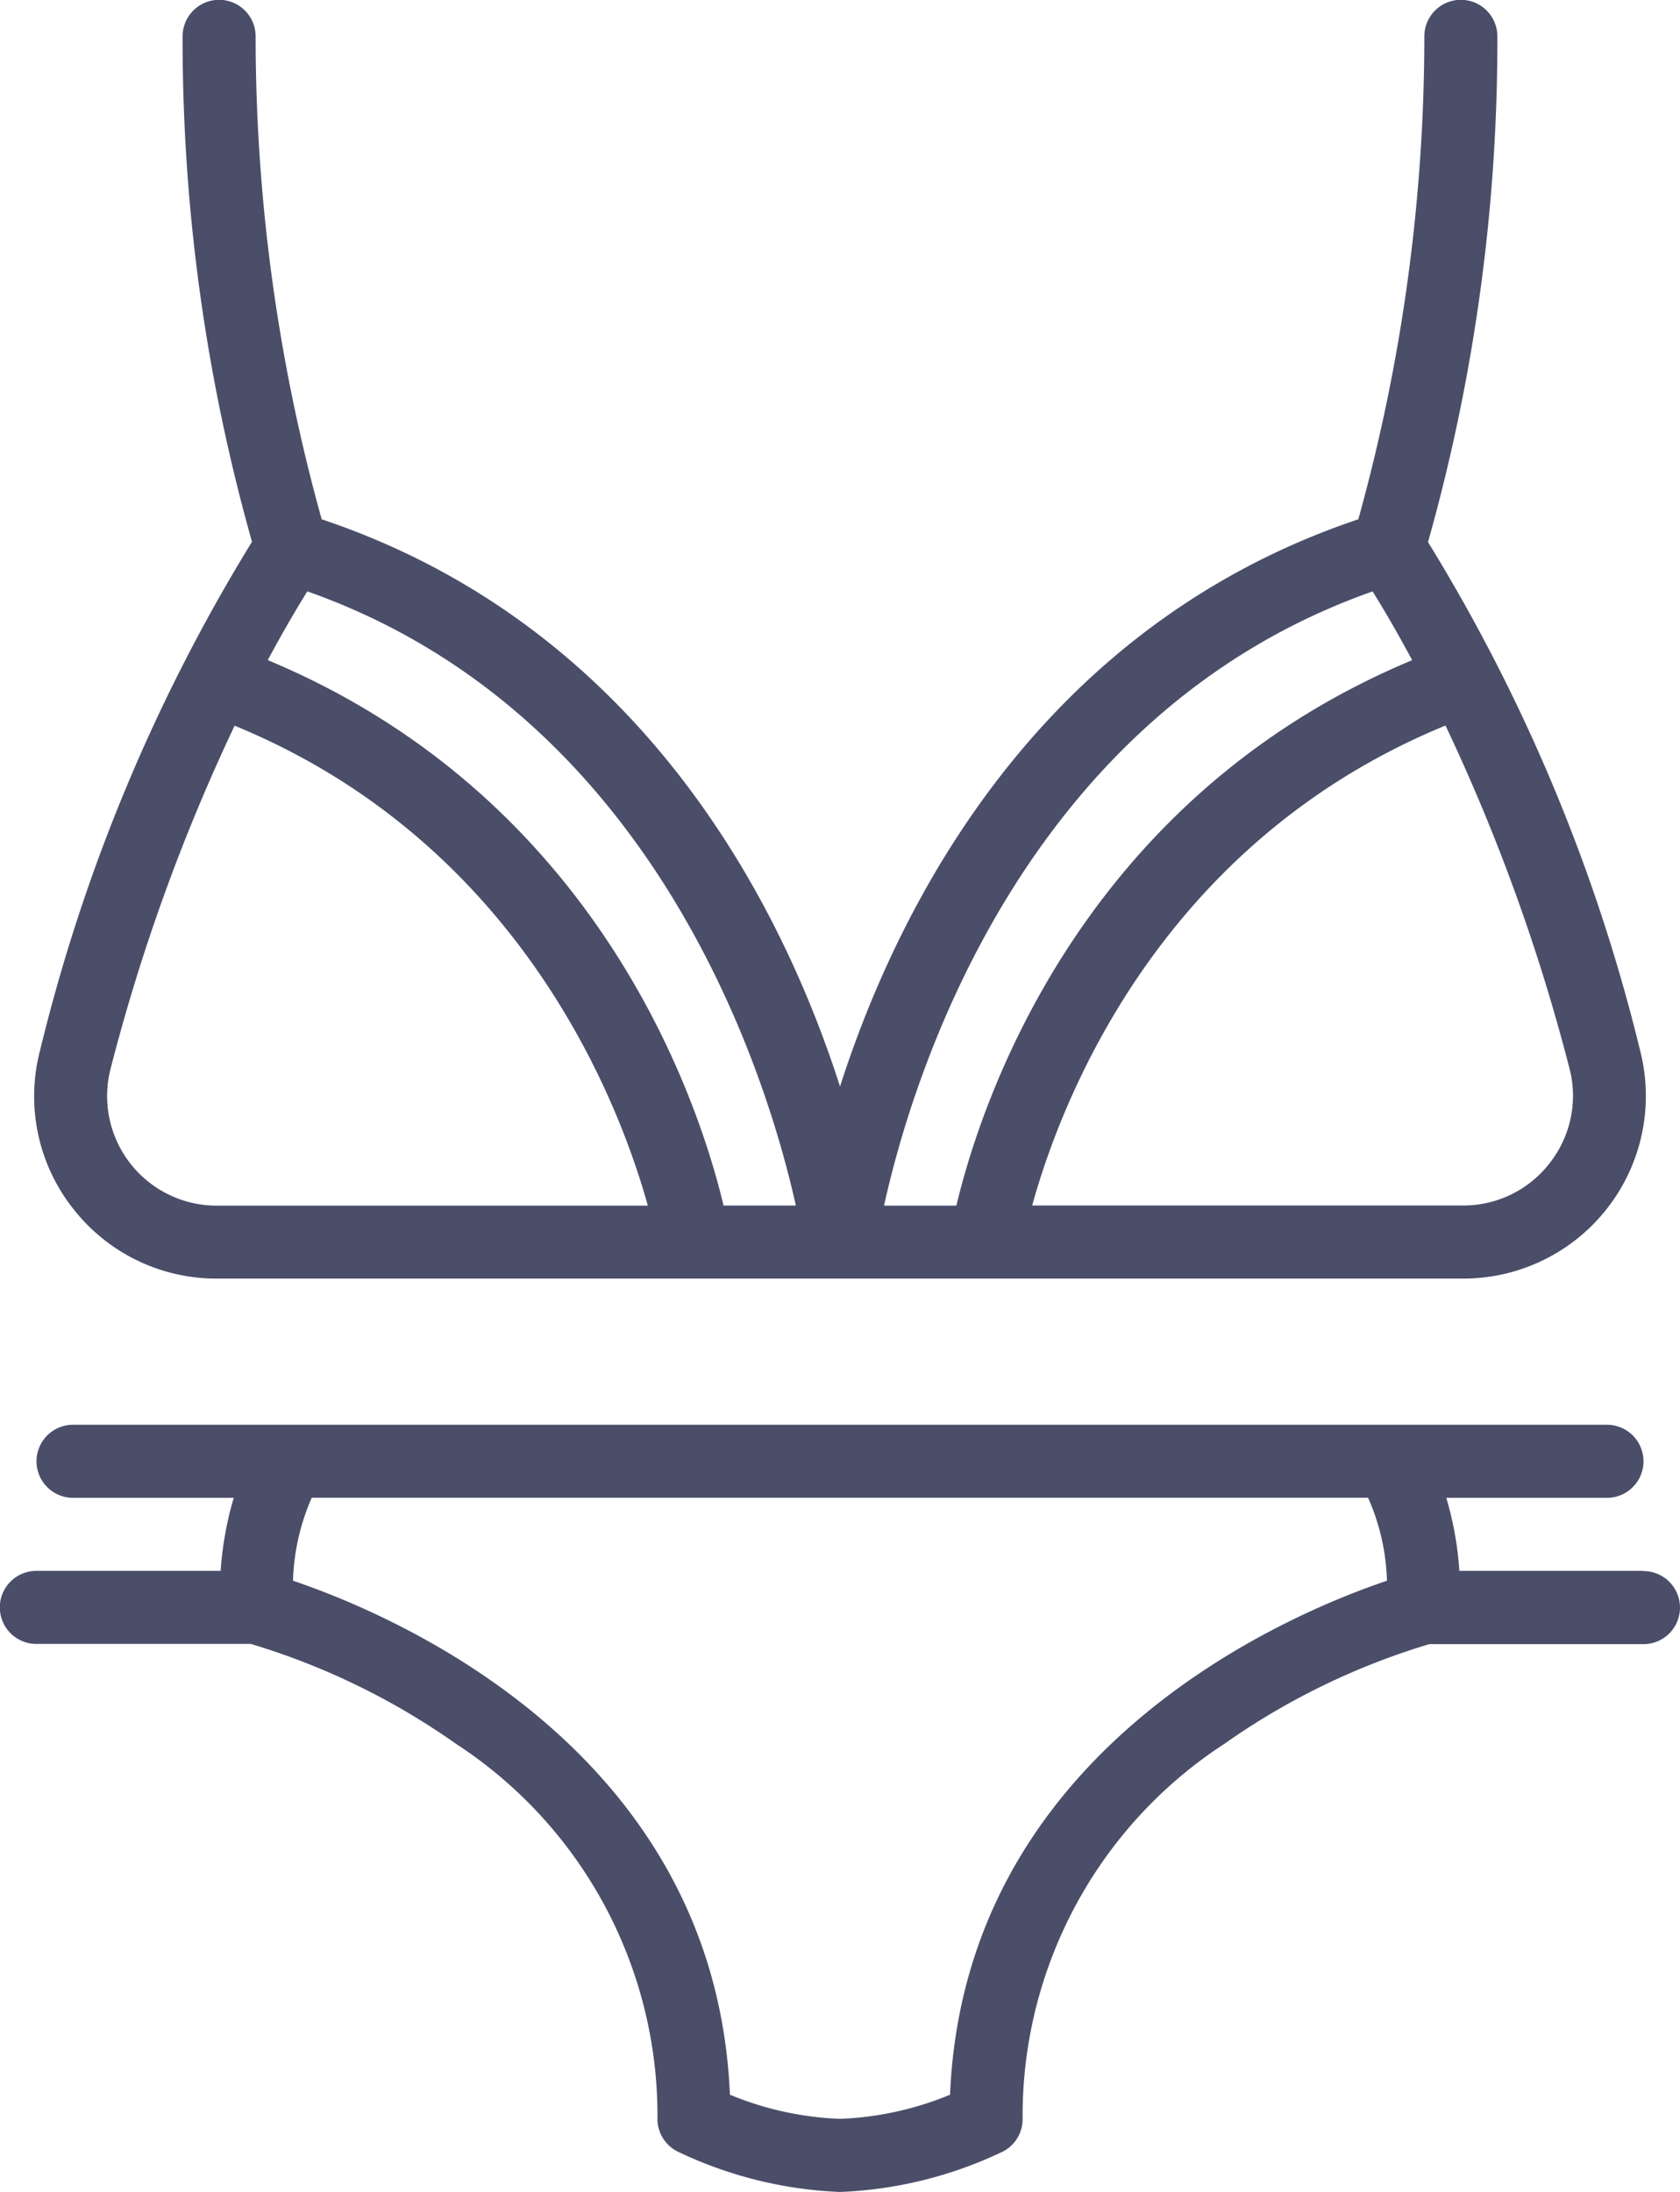
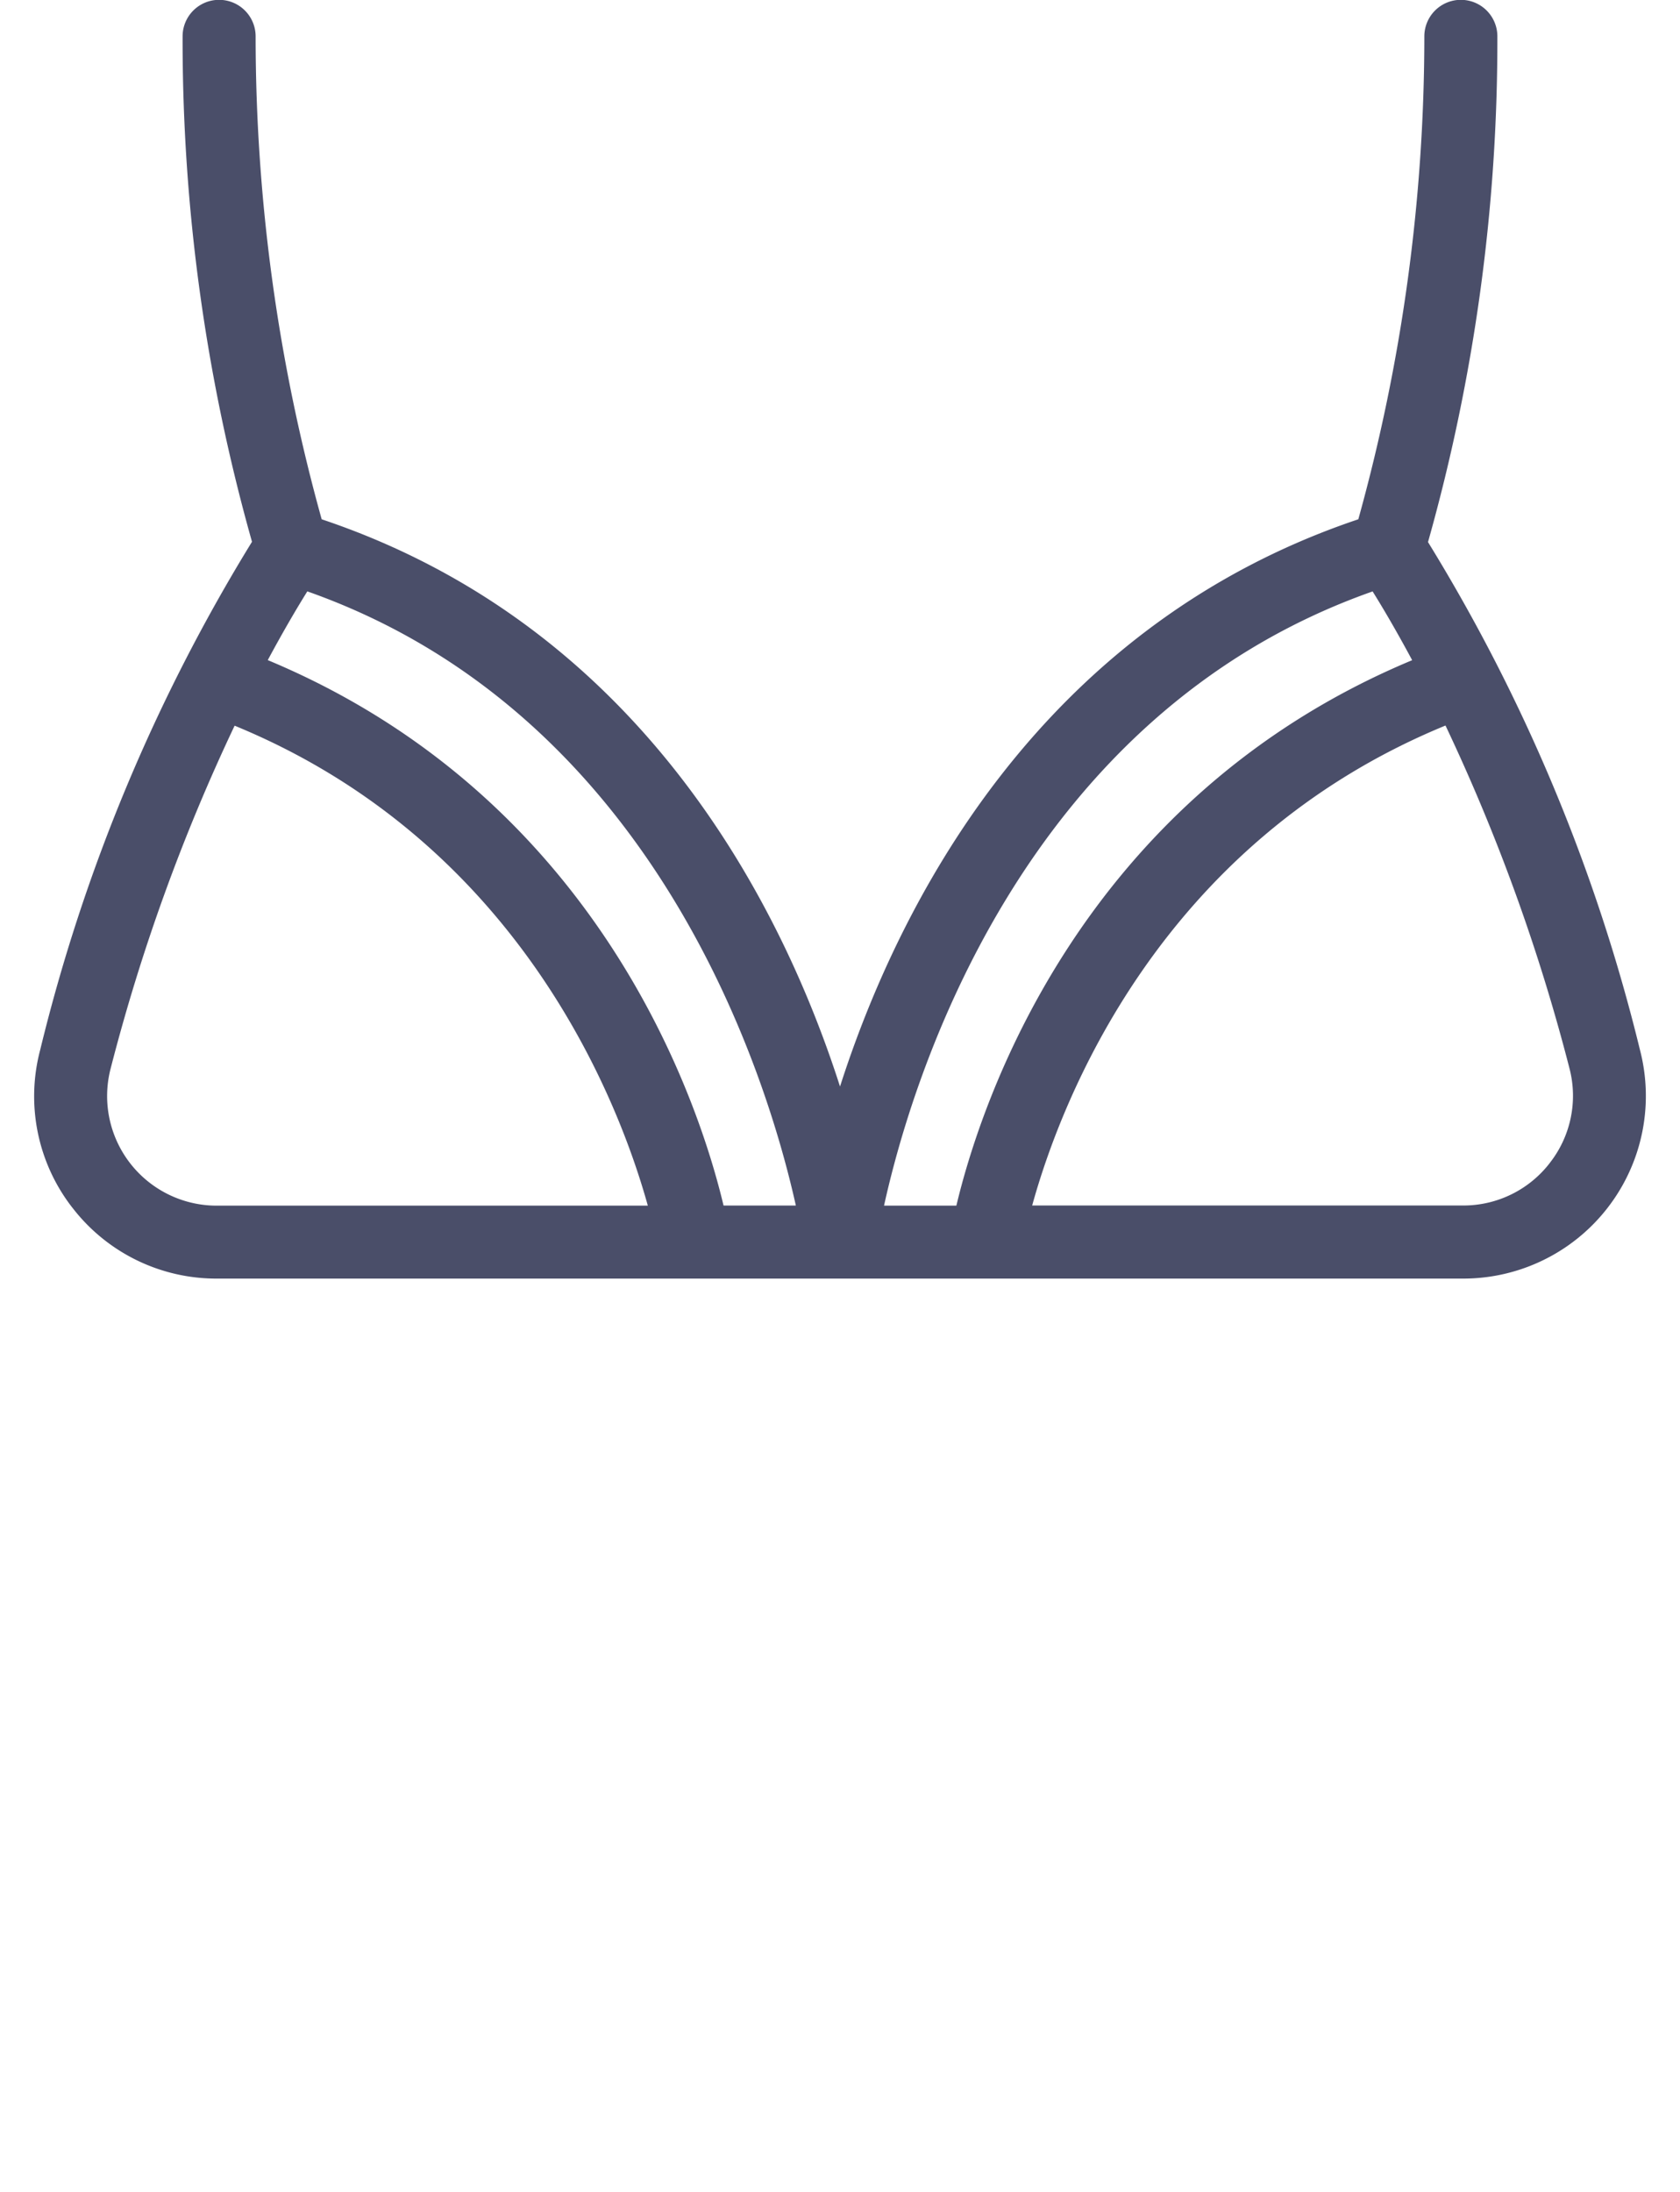
<svg xmlns="http://www.w3.org/2000/svg" width="46.215" height="60.28" viewBox="0 0 46.215 60.28">
  <defs>
    <style>.a{fill:#4a4e69;}</style>
  </defs>
  <g transform="translate(0)">
    <path class="a" d="M1.986,33.211a4.994,4.994,0,0,0,3.975,1.952H40.245a5.023,5.023,0,0,0,4.866-6.284,48.588,48.588,0,0,0-5.832-13.971A50.836,50.836,0,0,0,41.187,1a1,1,0,1,0-2.009,0,49.654,49.654,0,0,1-1.816,13.281c-8.877,2.983-12.7,10.741-14.258,15.6-1.559-4.864-5.381-12.622-14.259-15.6A49.531,49.531,0,0,1,7.028,1,1,1,0,1,0,5.019,1a50.836,50.836,0,0,0,1.909,13.9A48.574,48.574,0,0,0,1.1,28.879a4.987,4.987,0,0,0,.885,4.332Zm40.645-1.23a3,3,0,0,1-2.386,1.172H28.39c.772-2.8,3.464-9.952,11.37-13.2a52.545,52.545,0,0,1,3.41,9.427,2.991,2.991,0,0,1-.539,2.6ZM37.755,16.265c.263.421.642,1.059,1.088,1.891-9.2,3.838-11.893,12.286-12.538,15h-1.99C25.065,29.75,28.066,19.676,37.755,16.265ZM21.889,33.154H19.9c-.645-2.713-3.342-11.161-12.538-15,.446-.831.825-1.469,1.088-1.89C18.115,19.67,21.132,29.747,21.889,33.154ZM3.04,29.384a52.51,52.51,0,0,1,3.41-9.427c7.878,3.237,10.587,10.391,11.367,13.2H5.961A3.014,3.014,0,0,1,3.04,29.384Z" transform="translate(0.004)" />
-     <path class="a" d="M45.21,43.019H40.146a9.212,9.212,0,0,0-.36-2.009h4.42a1,1,0,0,0,0-2.009H2.009a1,1,0,0,0,0,2.009H6.43a9.212,9.212,0,0,0-.36,2.009H1a1,1,0,0,0,0,2.009H6.9a19.5,19.5,0,0,1,5.633,2.74,12.2,12.2,0,0,1,5.553,10.321,1,1,0,0,0,.556.9A11.4,11.4,0,0,0,23.107,60.1a11.4,11.4,0,0,0,4.468-1.105,1,1,0,0,0,.556-.9,12.2,12.2,0,0,1,5.553-10.321,19.5,19.5,0,0,1,5.633-2.74H45.21a1,1,0,1,0,0-2.009ZM26.135,57.425a8.752,8.752,0,0,1-3.028.664,8.753,8.753,0,0,1-3.028-.664c-.4-9.5-9.3-13.216-12.019-14.135a6.116,6.116,0,0,1,.515-2.281H37.635a6.054,6.054,0,0,1,.519,2.281c-2.724.918-11.621,4.639-12.019,14.135Z" transform="translate(0 0.182)" />
  </g>
</svg>